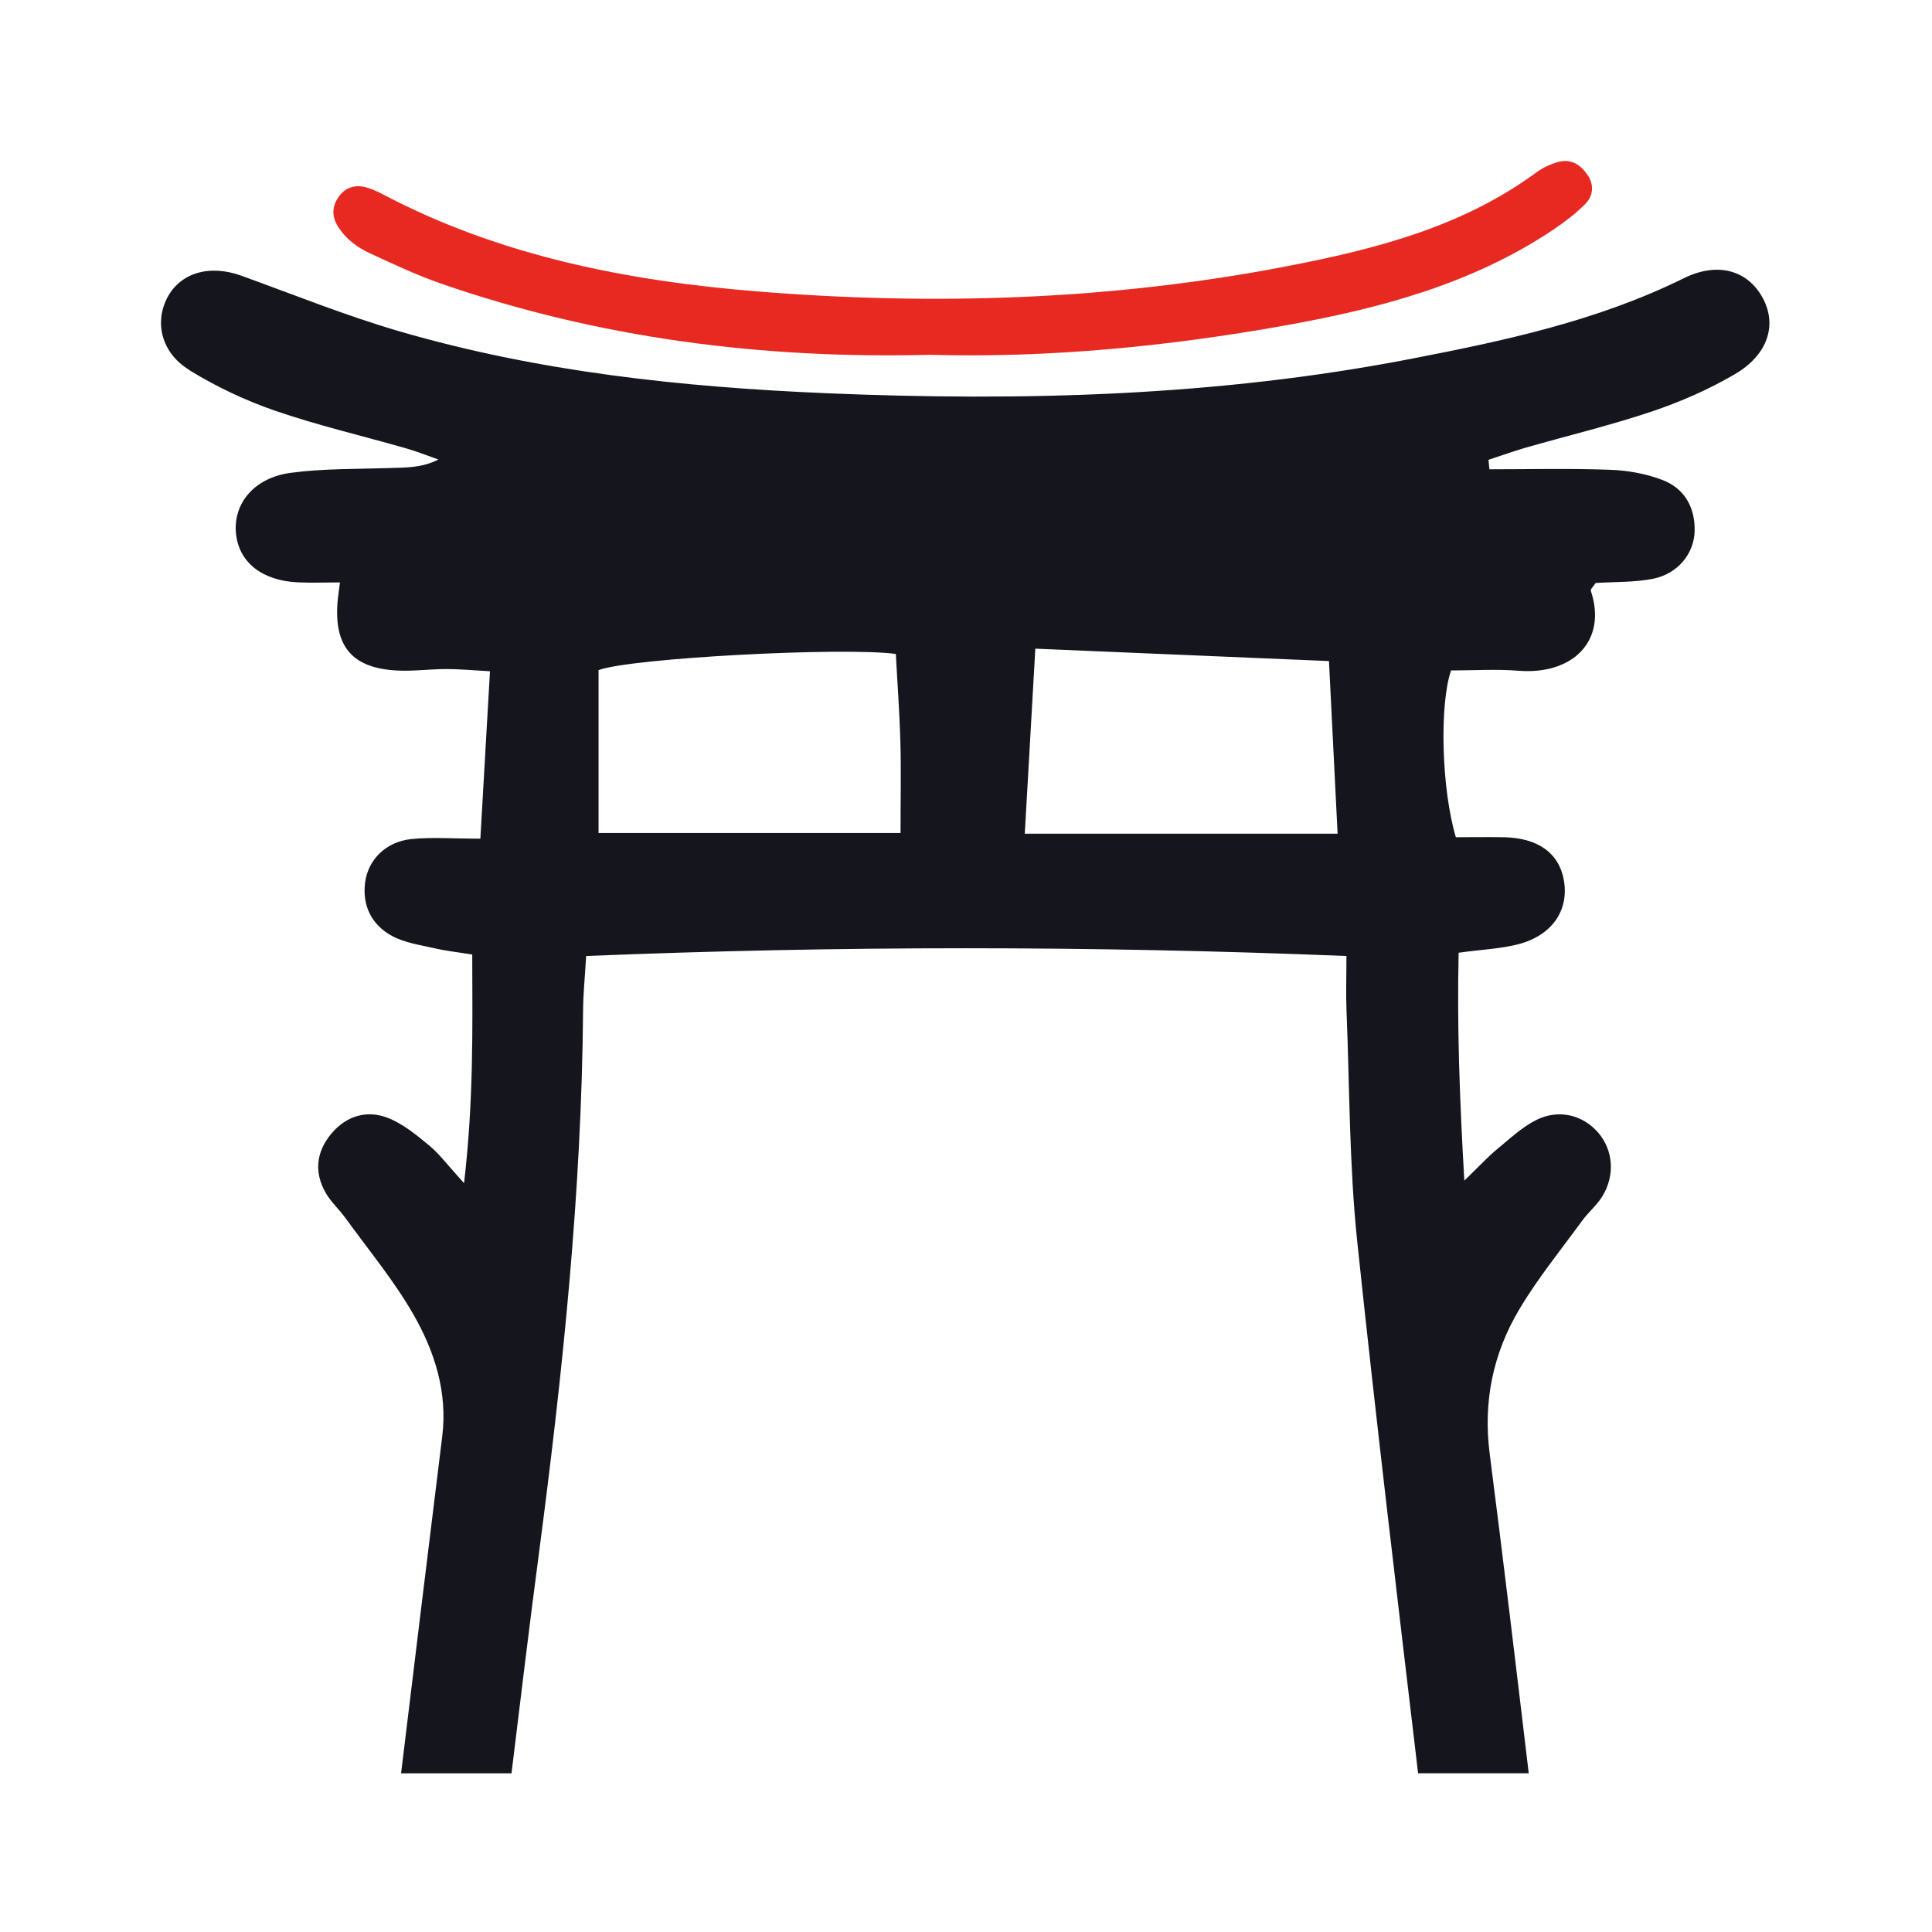
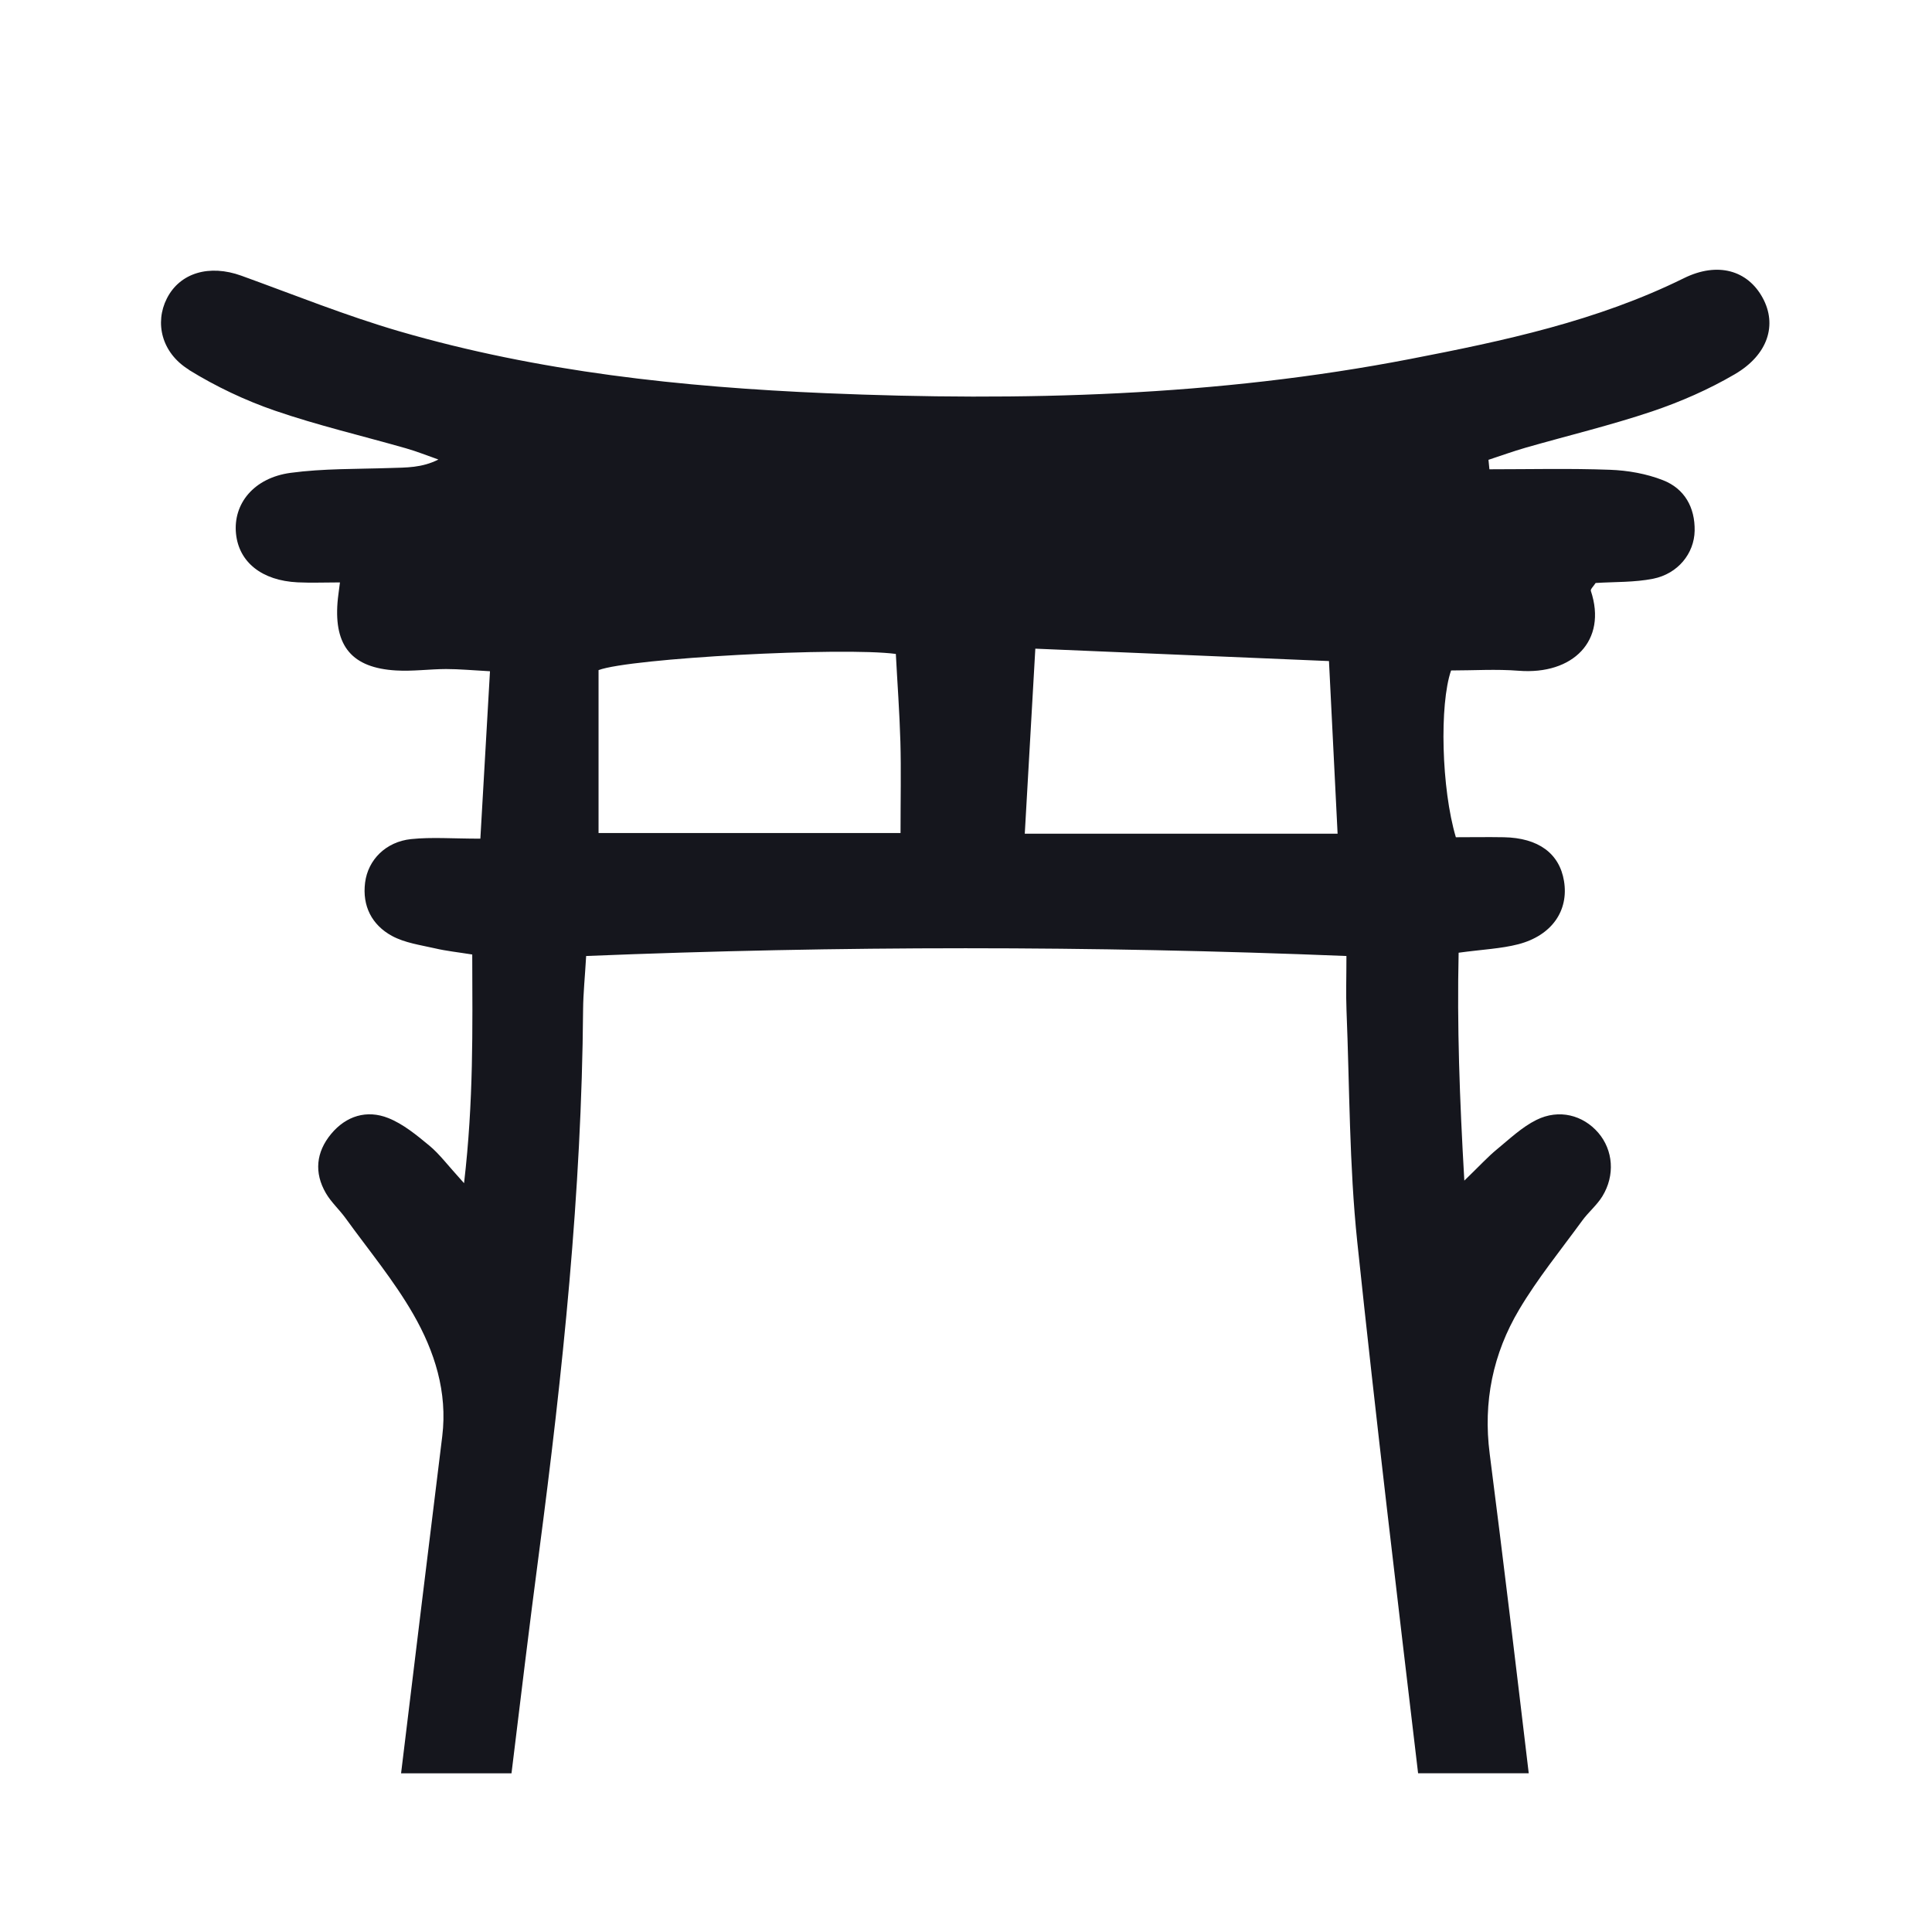
<svg xmlns="http://www.w3.org/2000/svg" width="408" height="408" viewBox="0 0 408 408" fill="none">
  <path d="M39.927 78.132C45.583 81.622 51.767 84.556 58.055 86.722C67.112 89.836 76.485 92.033 85.707 94.666C88.039 95.328 90.295 96.245 92.582 97.043C89.077 98.818 85.752 98.728 82.427 98.833C75.401 99.074 68.3 98.923 61.365 99.856C53.587 100.909 49.194 106.4 49.841 112.719C50.458 118.737 55.317 122.618 62.854 122.979C65.653 123.115 68.466 122.994 71.791 122.994C71.565 124.86 71.37 126.033 71.279 127.222C70.557 136.474 74.363 141.048 83.631 141.589C87.121 141.8 90.656 141.304 94.177 141.288C96.93 141.288 99.683 141.544 103.474 141.755C102.782 153.956 102.135 165.224 101.443 177.109C95.636 177.109 91.183 176.748 86.82 177.2C81.494 177.756 77.718 181.562 77.101 186.377C76.469 191.341 78.546 195.343 82.773 197.645C85.481 199.119 88.791 199.571 91.89 200.278C94.267 200.834 96.719 201.09 99.728 201.572C99.773 217.338 100.029 232.488 97.998 249.864C94.493 246.013 92.808 243.696 90.656 241.921C87.979 239.709 85.165 237.377 82.006 236.114C77.463 234.308 73.085 235.647 69.91 239.484C66.751 243.305 66.299 247.653 68.827 251.986C69.94 253.896 71.655 255.431 72.964 257.236C77.823 263.961 83.194 270.415 87.302 277.576C91.77 285.369 94.538 293.975 93.395 303.302C90.491 327.027 87.557 350.752 84.699 374.493H108.018C109.913 358.967 111.779 343.426 113.825 327.93C118.835 289.837 122.837 251.67 123.137 213.201C123.168 209.756 123.529 206.311 123.784 201.888C177.418 199.706 230.314 199.706 284.339 201.888C284.339 206.461 284.218 209.906 284.354 213.351C285.016 229.66 284.926 246.043 286.626 262.246C290.567 299.692 295.05 337.077 299.474 374.478H322.838C320.16 351.971 317.482 329.48 314.593 307.003C313.179 296.036 315.285 285.866 320.807 276.568C324.703 269.994 329.593 264.006 334.106 257.808C335.415 256.002 337.22 254.528 338.379 252.648C341.117 248.194 340.665 242.884 337.536 239.228C334.332 235.497 329.247 234.128 324.462 236.505C321.393 238.024 318.776 240.537 316.083 242.748C314.232 244.268 312.607 246.058 309.237 249.323C308.229 231.901 307.688 216.586 308.034 201.195C313.089 200.503 316.97 200.353 320.641 199.405C327.727 197.555 331.323 192.289 330.285 186.046C329.322 180.224 324.869 176.944 317.587 176.808C314.142 176.748 310.697 176.808 307.447 176.808C304.393 166.548 303.957 148.766 306.439 141.589C311.178 141.589 315.977 141.273 320.716 141.65C332.15 142.552 339.462 135.316 335.956 124.785C335.836 124.424 336.543 123.777 336.964 123.115C340.966 122.859 345.149 123.009 349.135 122.212C354.341 121.159 357.786 116.886 357.876 112.087C357.966 107.153 355.74 103.181 351.181 101.406C347.691 100.037 343.764 99.344 340.003 99.209C331.518 98.893 323.018 99.104 314.533 99.104L314.337 97.103C316.94 96.245 319.528 95.313 322.176 94.545C331.097 91.988 340.139 89.821 348.91 86.873C354.927 84.842 360.87 82.239 366.346 79.034C373.402 74.912 375.328 68.579 372.244 62.907C369.099 57.115 362.781 55.204 355.589 58.755C337.28 67.796 317.557 71.994 297.789 75.815C257.018 83.698 215.751 84.781 174.424 83.036C144.019 81.743 113.75 78.523 84.383 69.978C73.07 66.683 62.087 62.245 50.984 58.228C44.214 55.776 37.986 57.596 35.233 63.042C32.645 68.157 34.104 74.491 39.866 78.057L39.927 78.132ZM218.655 136.986C239.943 137.888 259.651 138.716 280.653 139.603C281.27 152.015 281.872 163.9 282.473 176.056H216.413C217.18 162.682 217.872 150.466 218.64 136.986H218.655ZM126.402 141.514C133.037 138.987 177.929 136.595 189.183 138.099C189.499 144.117 189.965 150.39 190.145 156.664C190.311 162.667 190.176 168.684 190.176 175.921H126.402V141.514Z" fill="#15161D" />
-   <path d="M335.263 36.985C333.713 34.608 331.562 33.404 328.733 34.292C327.229 34.758 325.724 35.48 324.461 36.398C308.799 47.937 290.475 52.601 271.91 56.197C234.916 63.358 197.485 64.576 160.07 61.553C132.584 59.341 105.549 54.075 80.725 40.972C79.597 40.385 78.409 39.843 77.19 39.528C74.783 38.941 72.752 39.663 71.368 41.784C69.984 43.89 70.149 46.012 71.518 48.073C73.158 50.555 75.49 52.285 78.123 53.489C83.057 55.761 87.992 58.107 93.107 59.883C126.446 71.437 160.867 75.83 196.462 74.927C221.421 75.619 246.561 73.182 271.474 68.714C291.378 65.148 310.861 59.988 328.011 48.509C330.388 46.914 332.705 45.154 334.721 43.138C336.421 41.438 336.722 39.151 335.293 36.97L335.263 36.985Z" fill="#E72922" />
</svg>